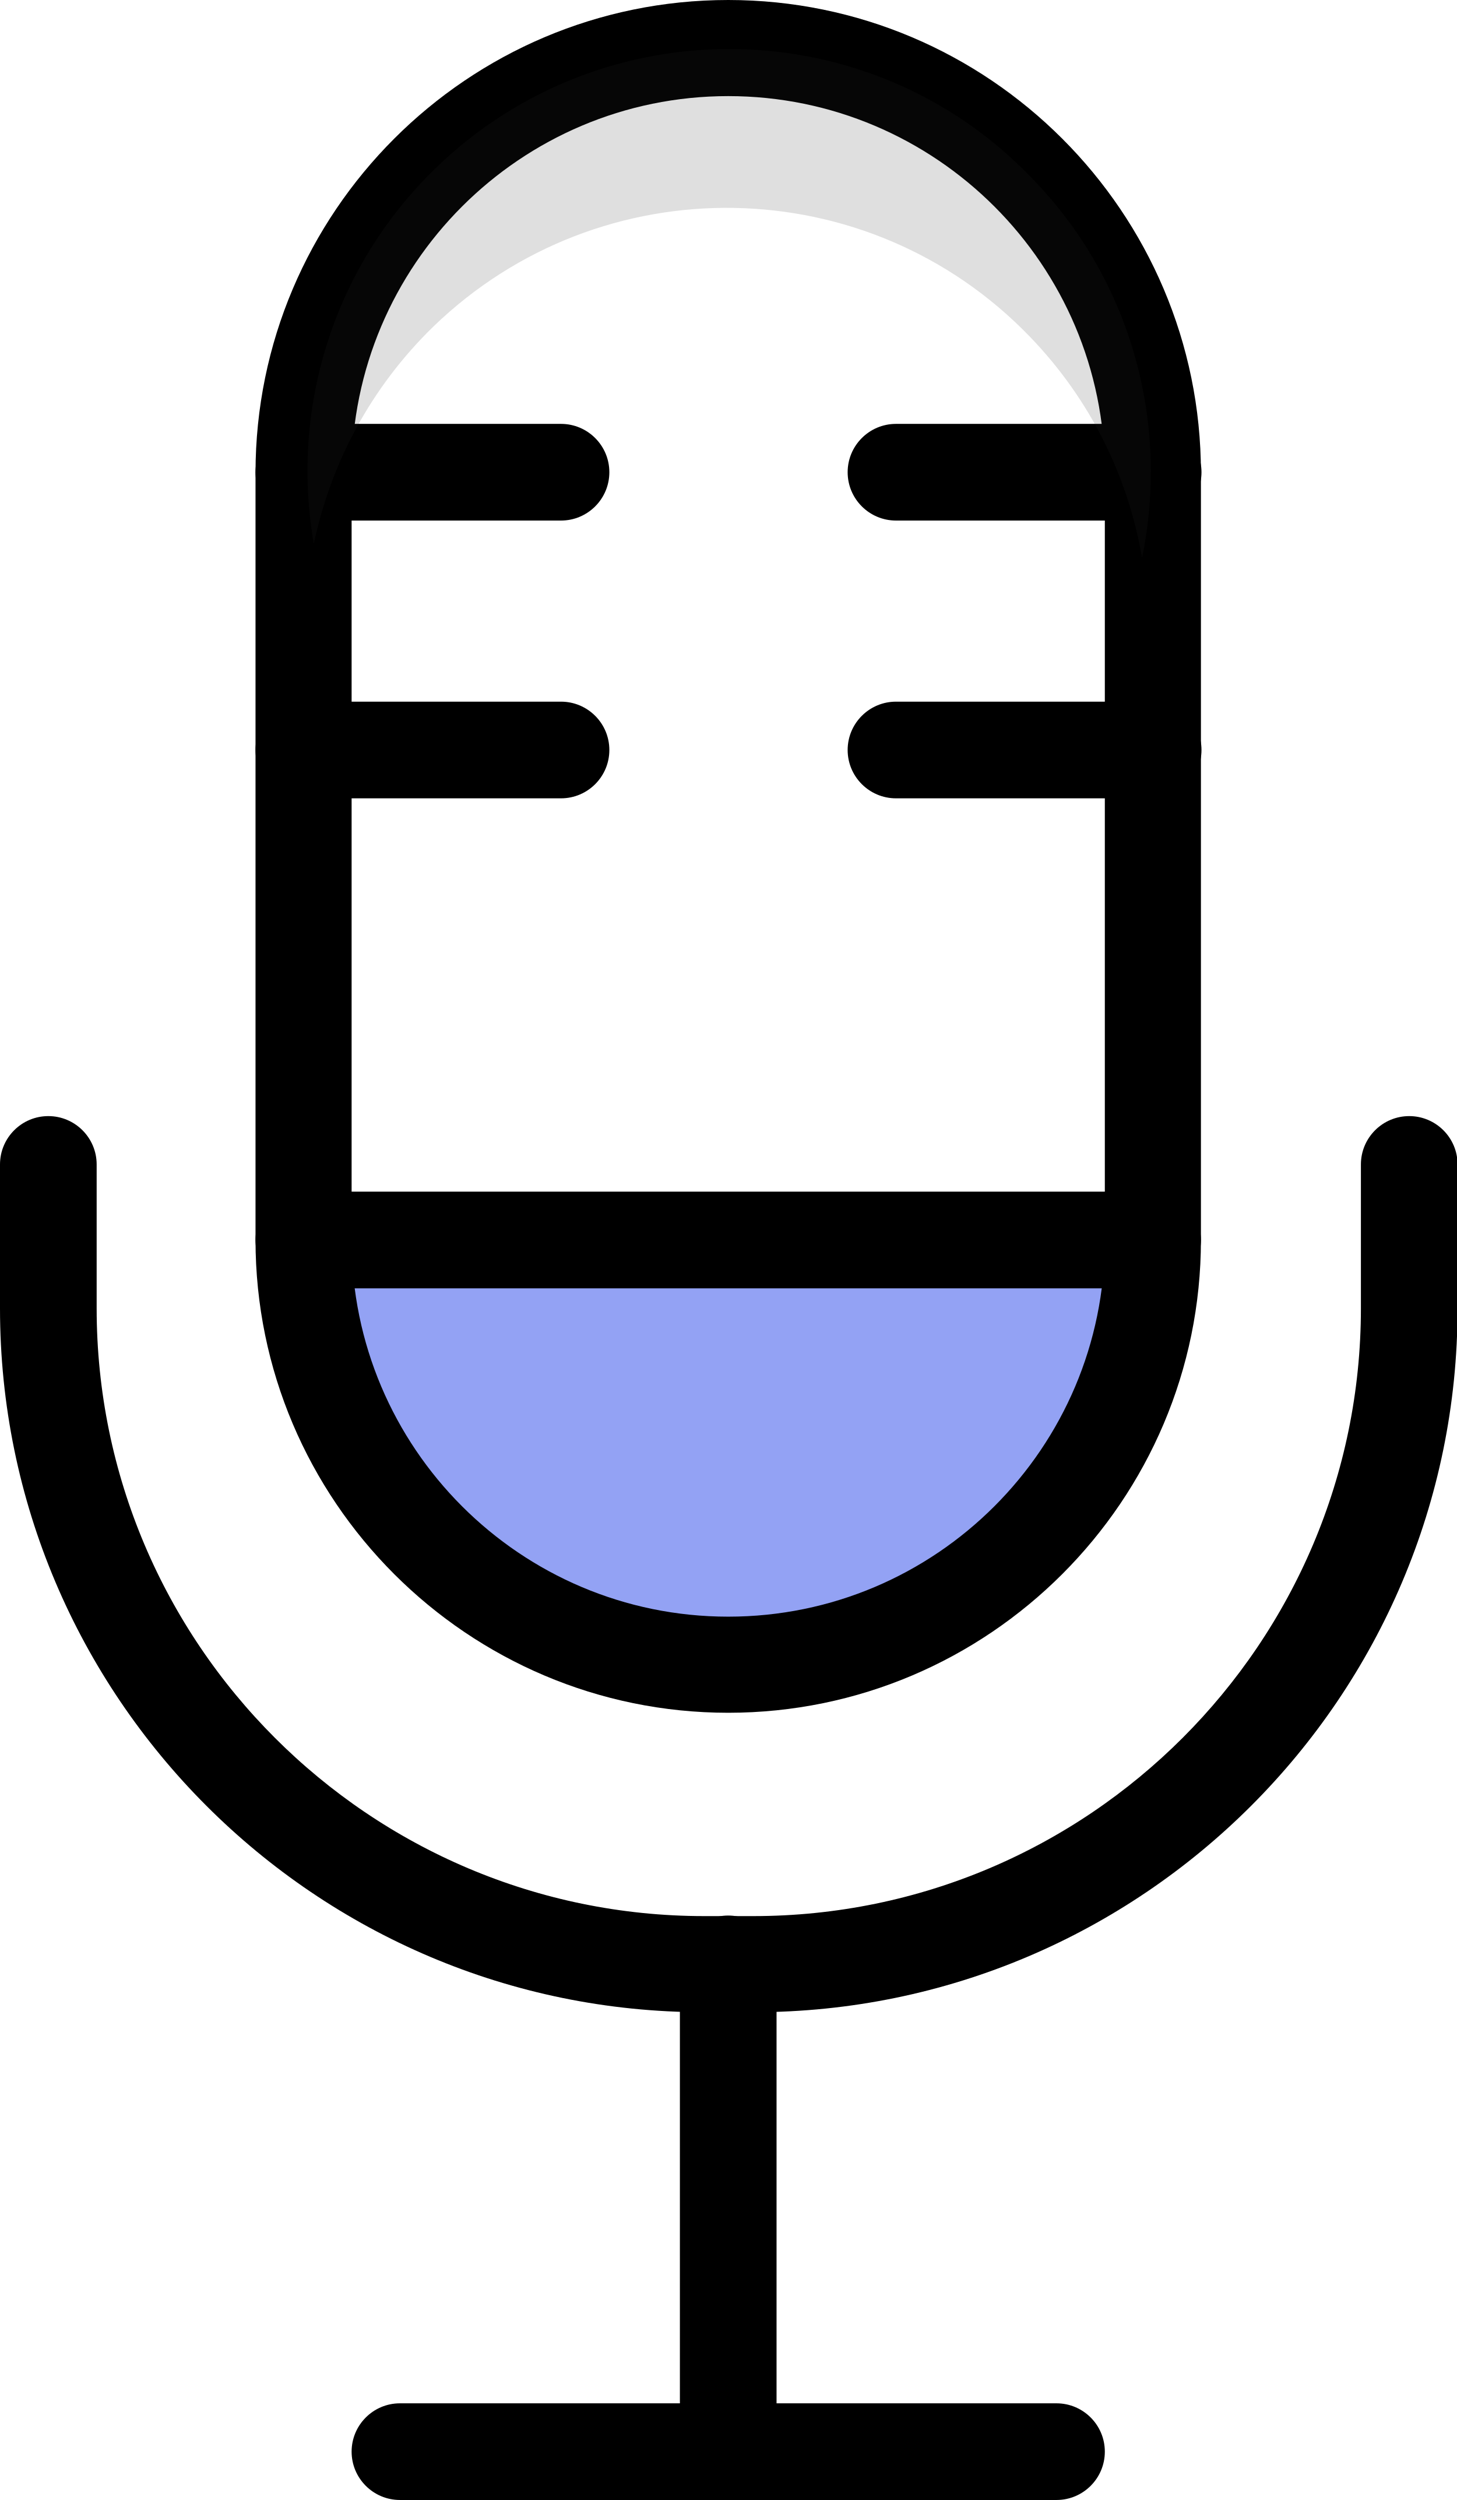
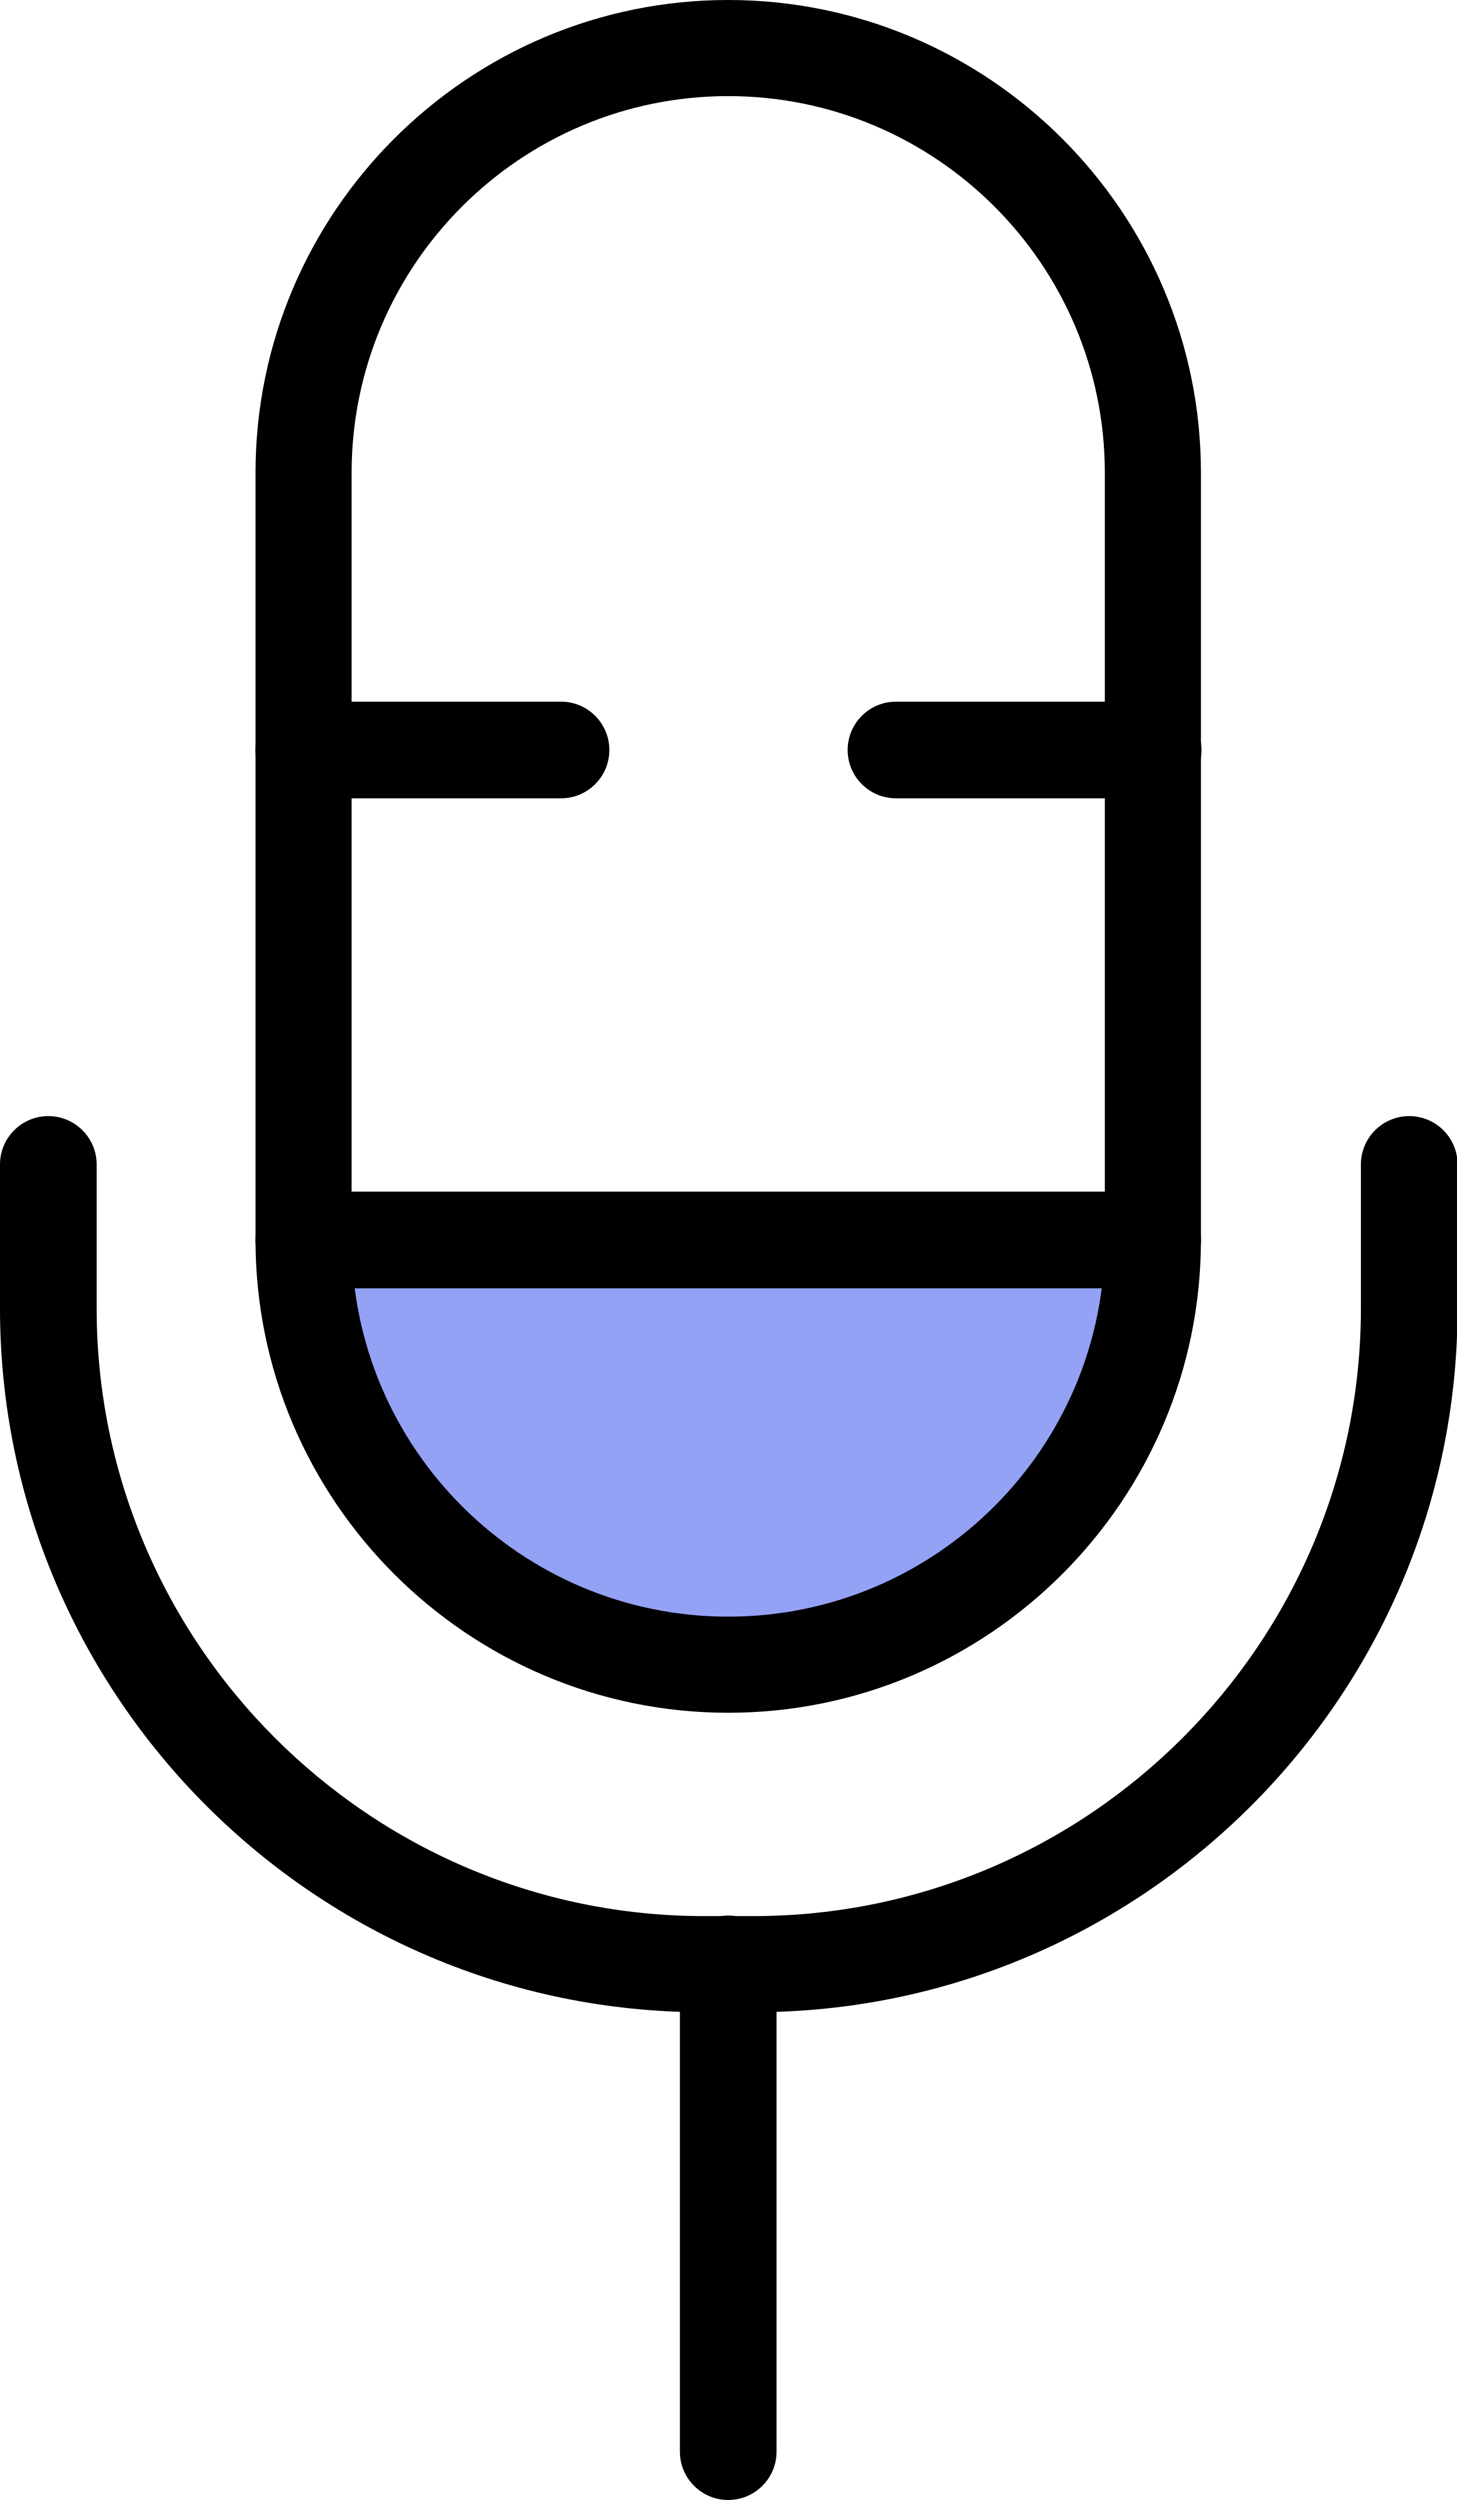
<svg xmlns="http://www.w3.org/2000/svg" id="Layer_1" data-name="Layer 1" viewBox="0 0 26.23 45">
  <defs>
    <style>      .cls-1 {        fill: #000;      }      .cls-1, .cls-2, .cls-3 {        stroke-width: 0px;      }      .cls-2 {        fill: #93a2f4;      }      .cls-3 {        fill: #292929;        opacity: .15;      }    </style>
  </defs>
  <path class="cls-2" d="M20.62,22.5c0,3.95-3.39,7.14-7.58,7.14s-7.58-3.2-7.58-7.14" />
  <g>
    <path class="cls-1" d="M13.11,30.83c-4.69,0-8.51-3.82-8.51-8.51v-13.81C4.6,3.82,8.42,0,13.11,0s8.51,3.82,8.51,8.51v13.81c0,4.69-3.82,8.51-8.51,8.51ZM13.11,1.73c-3.74,0-6.78,3.04-6.78,6.78v13.81c0,3.74,3.04,6.78,6.78,6.78s6.78-3.04,6.78-6.78v-13.81c0-3.74-3.04-6.78-6.78-6.78Z" />
    <path class="cls-1" d="M20.76,23.19H5.47c-.48,0-.87-.39-.87-.87s.39-.87.87-.87h15.28c.48,0,.87.39.87.87s-.39.87-.87.87Z" />
-     <path class="cls-1" d="M10.1,9.37h-4.63c-.48,0-.87-.39-.87-.87s.39-.87.87-.87h4.63c.48,0,.87.39.87.87s-.39.87-.87.87Z" />
-     <path class="cls-1" d="M20.76,9.37h-4.63c-.48,0-.87-.39-.87-.87s.39-.87.87-.87h4.63c.48,0,.87.39.87.87s-.39.87-.87.87Z" />
    <path class="cls-1" d="M10.1,14.37h-4.63c-.48,0-.87-.39-.87-.87s.39-.87.87-.87h4.63c.48,0,.87.39.87.87s-.39.87-.87.87Z" />
    <path class="cls-1" d="M20.76,14.37h-4.63c-.48,0-.87-.39-.87-.87s.39-.87.87-.87h4.63c.48,0,.87.39.87.87s-.39.87-.87.87Z" />
    <path class="cls-1" d="M13.55,36.22h-.88c-6.99,0-12.67-5.69-12.67-12.67v-2.59c0-.48.39-.87.87-.87s.87.39.87.87v2.59c0,6.03,4.91,10.94,10.94,10.94h.88c6.03,0,10.94-4.91,10.94-10.94v-2.59c0-.48.39-.87.87-.87s.87.39.87.87v2.59c0,6.99-5.69,12.67-12.67,12.67Z" />
    <path class="cls-1" d="M13.11,45c-.48,0-.87-.39-.87-.87v-8.78c0-.48.39-.87.87-.87s.87.39.87.87v8.78c0,.48-.39.87-.87.87Z" />
-     <path class="cls-1" d="M19.02,45H7.2c-.48,0-.87-.39-.87-.87s.39-.87.87-.87h11.82c.48,0,.87.39.87.87s-.39.87-.87.87Z" />
  </g>
-   <path class="cls-3" d="M7.8,5.88c3.02-2.92,7.83-2.84,10.74.18,1.1,1.14,1.77,2.53,2.02,3.98.49-2.38-.16-4.96-1.98-6.83C15.68.18,10.87.1,7.85,3.02c-1.88,1.82-2.62,4.37-2.2,6.77.3-1.44,1.02-2.81,2.15-3.91Z" />
</svg>